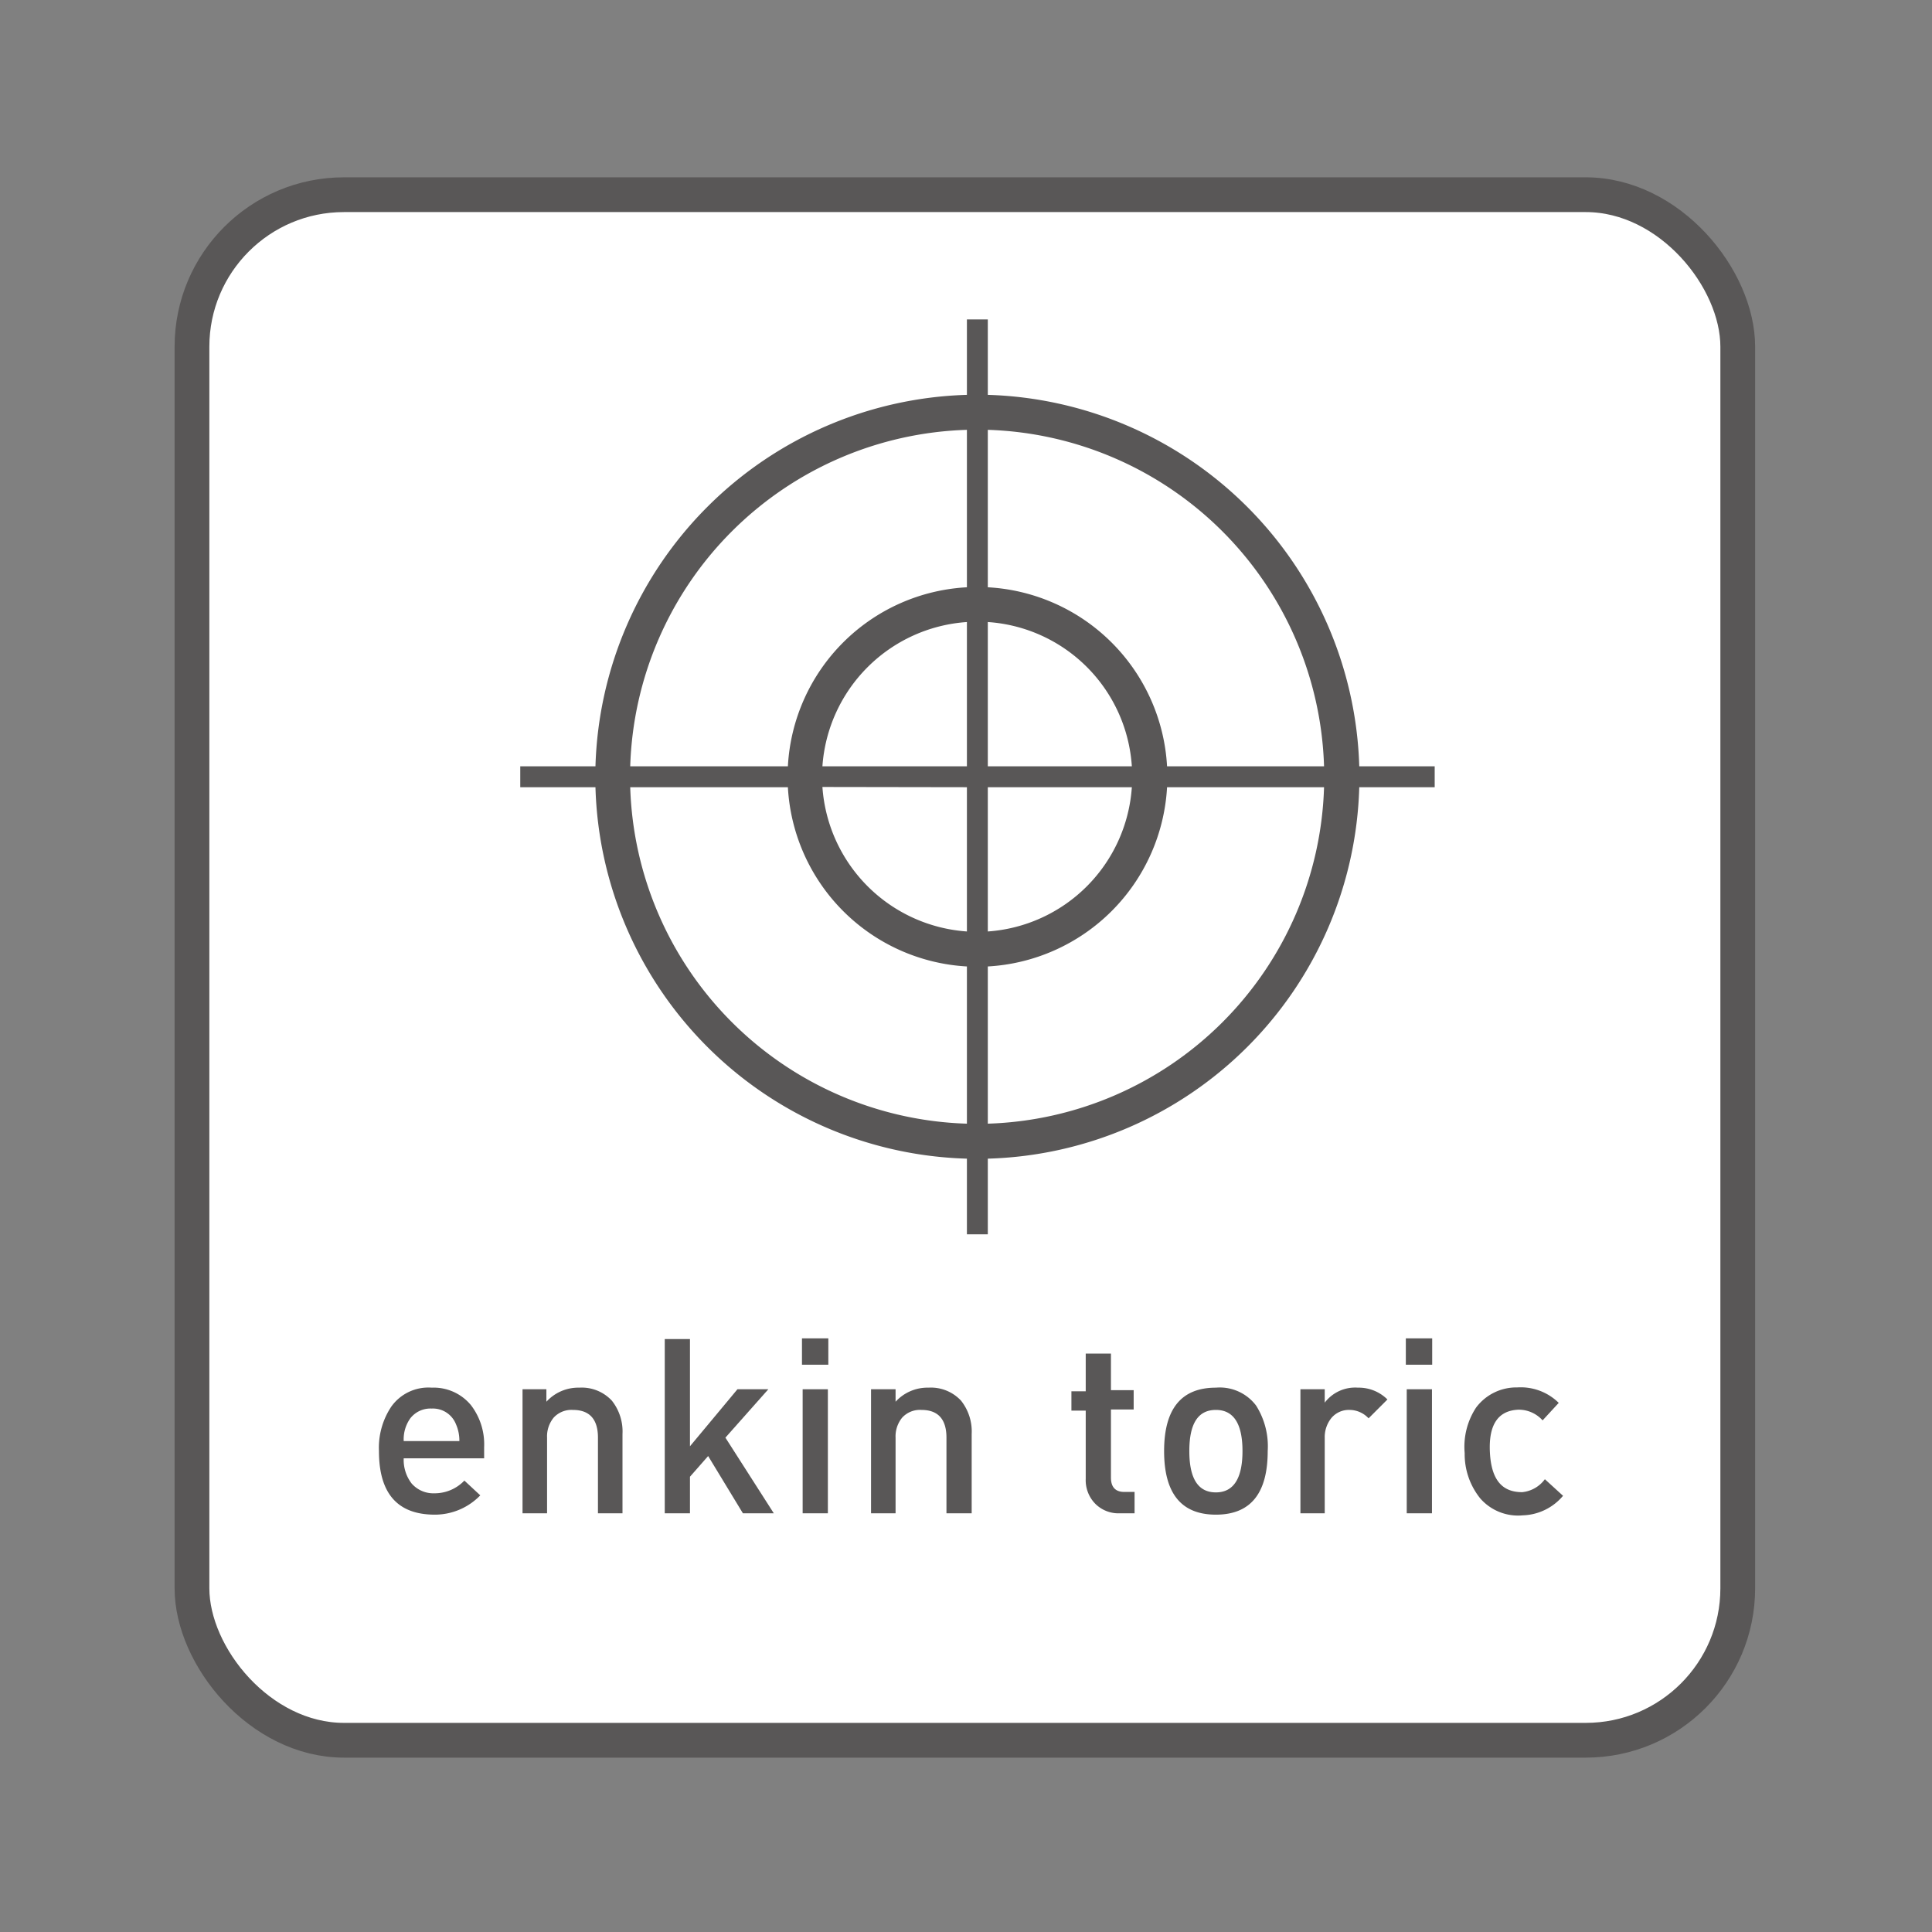
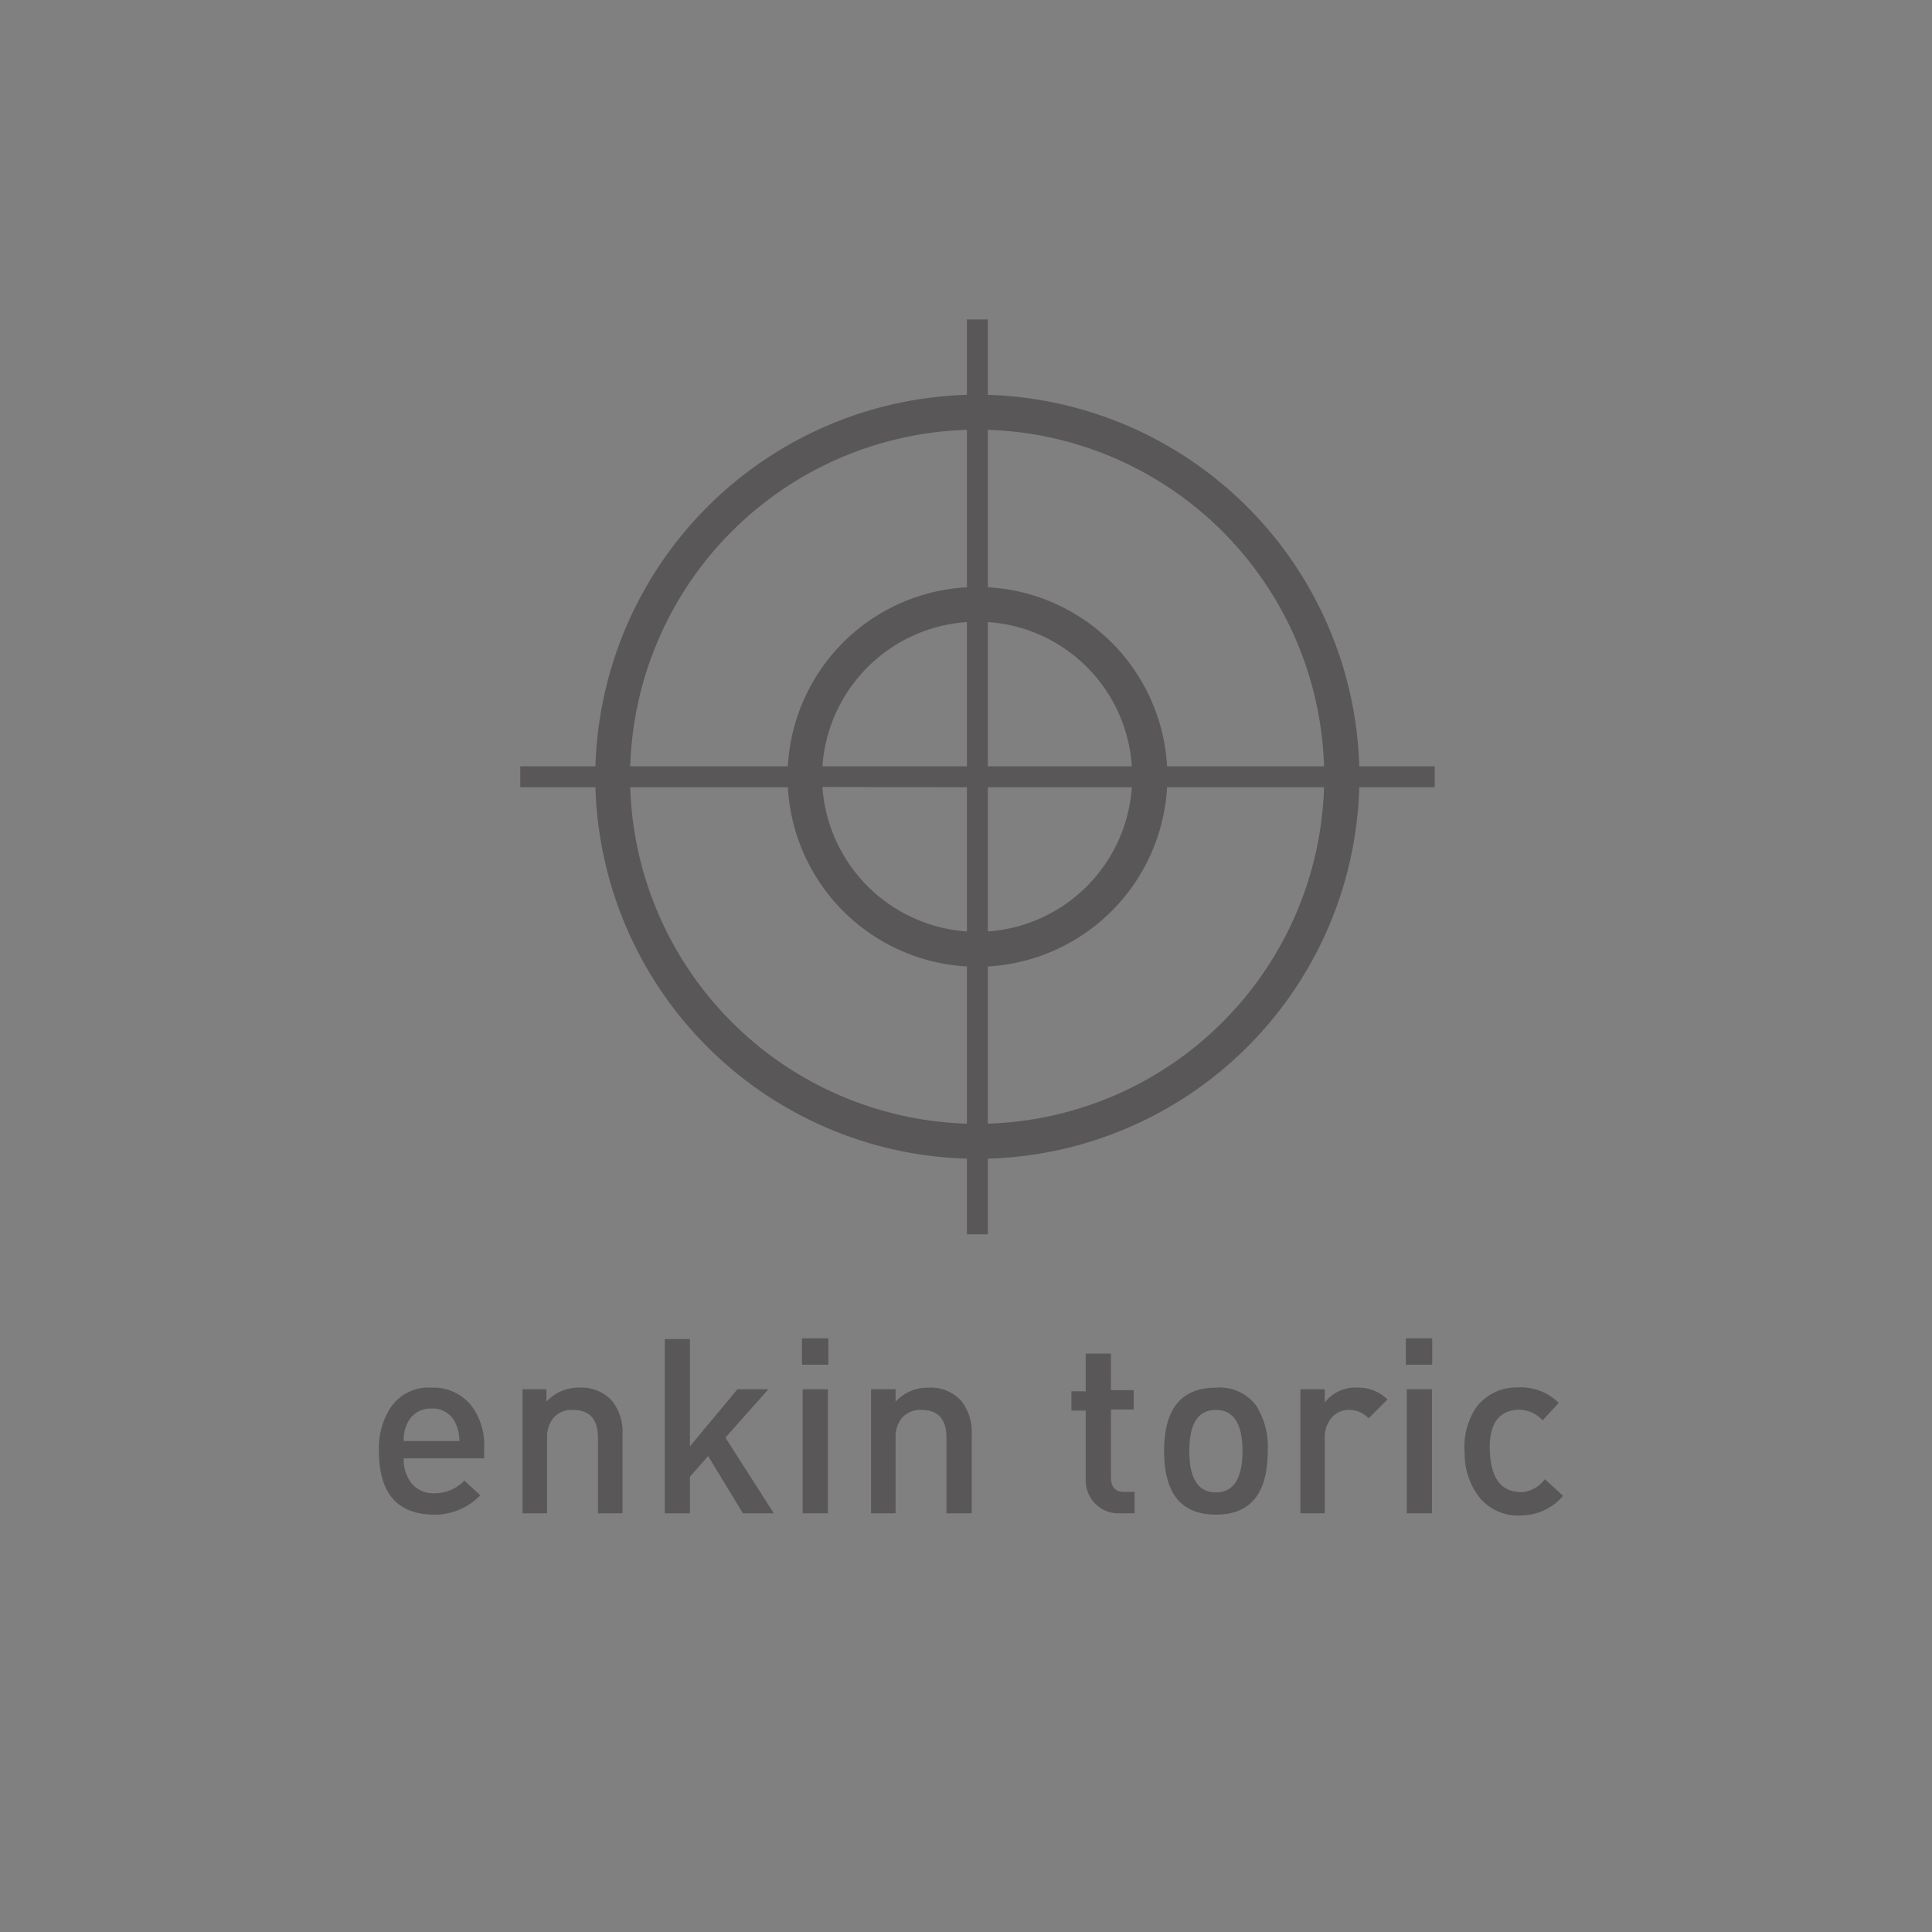
<svg xmlns="http://www.w3.org/2000/svg" viewBox="0 0 85.04 85.04">
  <rect x="0" y="0" width="85.04" height="85.04" fill="#808080" stroke="none" />
  <defs>
    <style>.cls-1{fill:#fff;stroke:#595757;stroke-miterlimit:10;stroke-width:1.53px;}.cls-2{fill:#595757;}</style>
  </defs>
  <g id="レイヤー_3" data-name="レイヤー 3">
-     <rect class="cls-1" x="8.45" y="8.57" width="68.04" height="68.03" rx="6.69" />
-   </g>
+     </g>
  <g id="レイヤー_1" data-name="レイヤー 1">
    <path class="cls-2" d="M63.15,33.73H59.83A16.86,16.86,0,0,0,43.48,17.38V14.06h-.92v3.32A16.85,16.85,0,0,0,26.21,33.73H22.9v.92h3.31A16.83,16.83,0,0,0,42.56,51v3.33h.92V51A16.83,16.83,0,0,0,59.83,34.65h3.32Zm-4.87,0H51.37a8.36,8.36,0,0,0-7.89-7.88V18.92A15.29,15.29,0,0,1,58.28,33.73Zm-15.72,0H36.2a6.84,6.84,0,0,1,6.36-6.35Zm0,.92V41a6.85,6.85,0,0,1-6.36-6.36Zm.92,0h6.34A6.83,6.83,0,0,1,43.48,41Zm0-.92V27.38a6.81,6.81,0,0,1,6.34,6.35Zm-.92-14.81v6.93a8.34,8.34,0,0,0-7.88,7.88H27.74A15.29,15.29,0,0,1,42.56,18.92ZM27.74,34.65h6.94a8.36,8.36,0,0,0,7.88,7.89v6.92A15.29,15.29,0,0,1,27.74,34.65ZM43.48,49.46V42.54a8.37,8.37,0,0,0,7.89-7.89h6.91A15.28,15.28,0,0,1,43.48,49.46Z" />
    <path class="cls-2" d="M19,61.08a2,2,0,0,0-1.78.84,3.26,3.26,0,0,0-.54,1.95c0,1.87.82,2.8,2.46,2.8a2.78,2.78,0,0,0,2-.85l-.7-.65a1.81,1.81,0,0,1-1.32.56,1.27,1.27,0,0,1-1-.43,1.7,1.7,0,0,1-.35-1.11h3.54V63.7a2.83,2.83,0,0,0-.58-1.85A2.13,2.13,0,0,0,19,61.08Zm-1.23,2.35a1.59,1.59,0,0,1,.29-1A1.12,1.12,0,0,1,19,62a1.09,1.09,0,0,1,1.07.69,1.78,1.78,0,0,1,.15.74Z" />
    <path class="cls-2" d="M25.5,61.08a1.9,1.9,0,0,0-1.45.62v-.55H23v5.46h1.08V63.28a1.3,1.3,0,0,1,.29-.88,1.06,1.06,0,0,1,.85-.34c.73,0,1.1.41,1.1,1.22v3.33H27.4V63.12a2.18,2.18,0,0,0-.47-1.47A1.81,1.81,0,0,0,25.5,61.08Z" />
    <polygon class="cls-2" points="33.82 61.15 32.46 61.15 30.37 63.66 30.37 58.94 29.26 58.94 29.26 66.61 30.37 66.61 30.37 65 31.17 64.09 32.7 66.61 34.06 66.61 31.93 63.28 33.82 61.15" />
    <rect class="cls-2" x="35.3" y="58.91" width="1.16" height="1.16" />
    <rect class="cls-2" x="35.33" y="61.15" width="1.11" height="5.46" />
    <path class="cls-2" d="M40.87,61.08a1.9,1.9,0,0,0-1.45.62v-.55H38.34v5.46h1.08V63.28a1.3,1.3,0,0,1,.29-.88,1.06,1.06,0,0,1,.85-.34c.73,0,1.1.41,1.1,1.22v3.33h1.11V63.12a2.18,2.18,0,0,0-.47-1.47A1.81,1.81,0,0,0,40.87,61.08Z" />
    <path class="cls-2" d="M48.9,59.58H47.79v1.66h-.63v.85h.63v3a1.48,1.48,0,0,0,.41,1.09,1.44,1.44,0,0,0,1.09.43h.65v-.94h-.45c-.39,0-.59-.21-.59-.63v-3h1v-.85h-1Z" />
    <path class="cls-2" d="M53.52,61.08q-2.28,0-2.28,2.79c0,1.87.76,2.8,2.28,2.8s2.28-.93,2.28-2.8a3.35,3.35,0,0,0-.51-2A2,2,0,0,0,53.52,61.08Zm0,4.61c-.78,0-1.17-.6-1.17-1.82s.39-1.81,1.17-1.81,1.17.61,1.17,1.81S54.3,65.69,53.52,65.69Z" />
    <path class="cls-2" d="M58.31,61.74v-.59H57.24v5.46h1.07V63.29a1.34,1.34,0,0,1,.29-.87,1,1,0,0,1,.81-.36,1.15,1.15,0,0,1,.83.37l.83-.83a1.79,1.79,0,0,0-1.3-.52A1.68,1.68,0,0,0,58.31,61.74Z" />
    <rect class="cls-2" x="61.88" y="58.91" width="1.16" height="1.16" />
    <rect class="cls-2" x="61.92" y="61.15" width="1.11" height="5.46" />
    <path class="cls-2" d="M68,65.11a1.41,1.41,0,0,1-1,.57c-.89,0-1.36-.55-1.42-1.76s.36-1.83,1.25-1.87a1.41,1.41,0,0,1,1.07.47l.71-.77a2.38,2.38,0,0,0-1.83-.68,2.21,2.21,0,0,0-1.81.89,3.14,3.14,0,0,0-.5,2,3.1,3.1,0,0,0,.69,2,2.21,2.21,0,0,0,1.87.74,2.41,2.41,0,0,0,1.77-.86Z" />
  </g>
</svg>